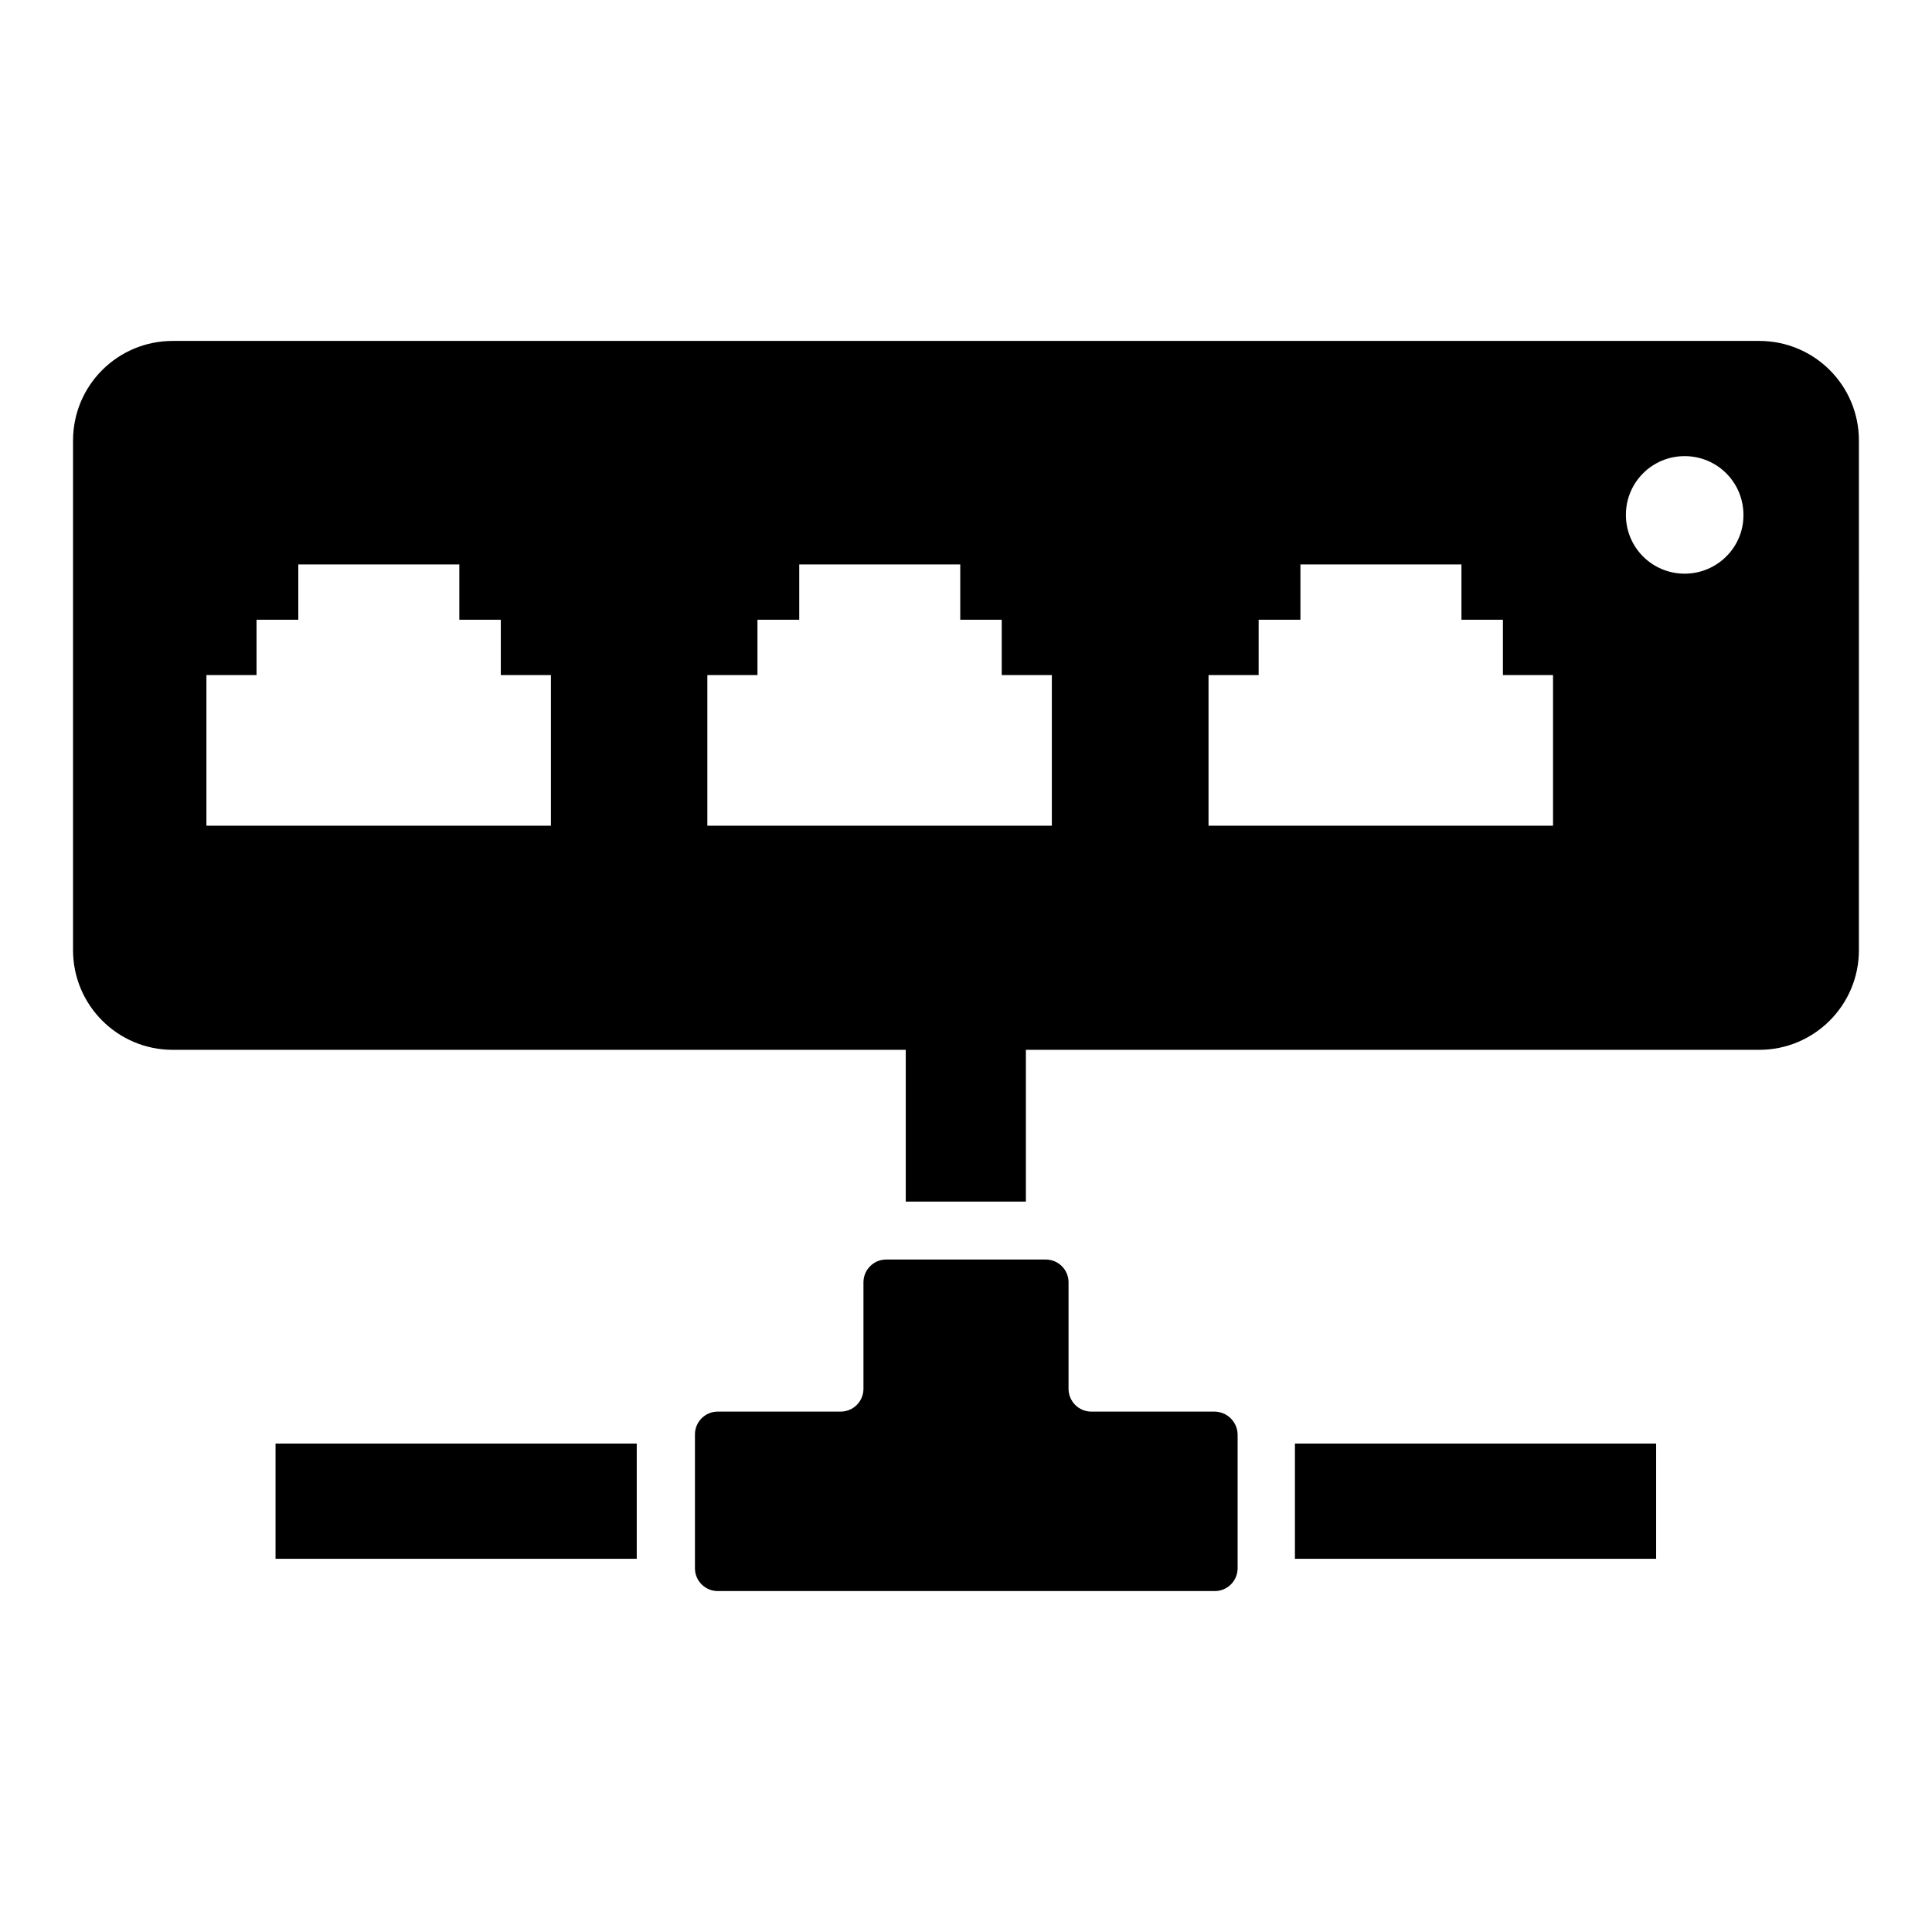
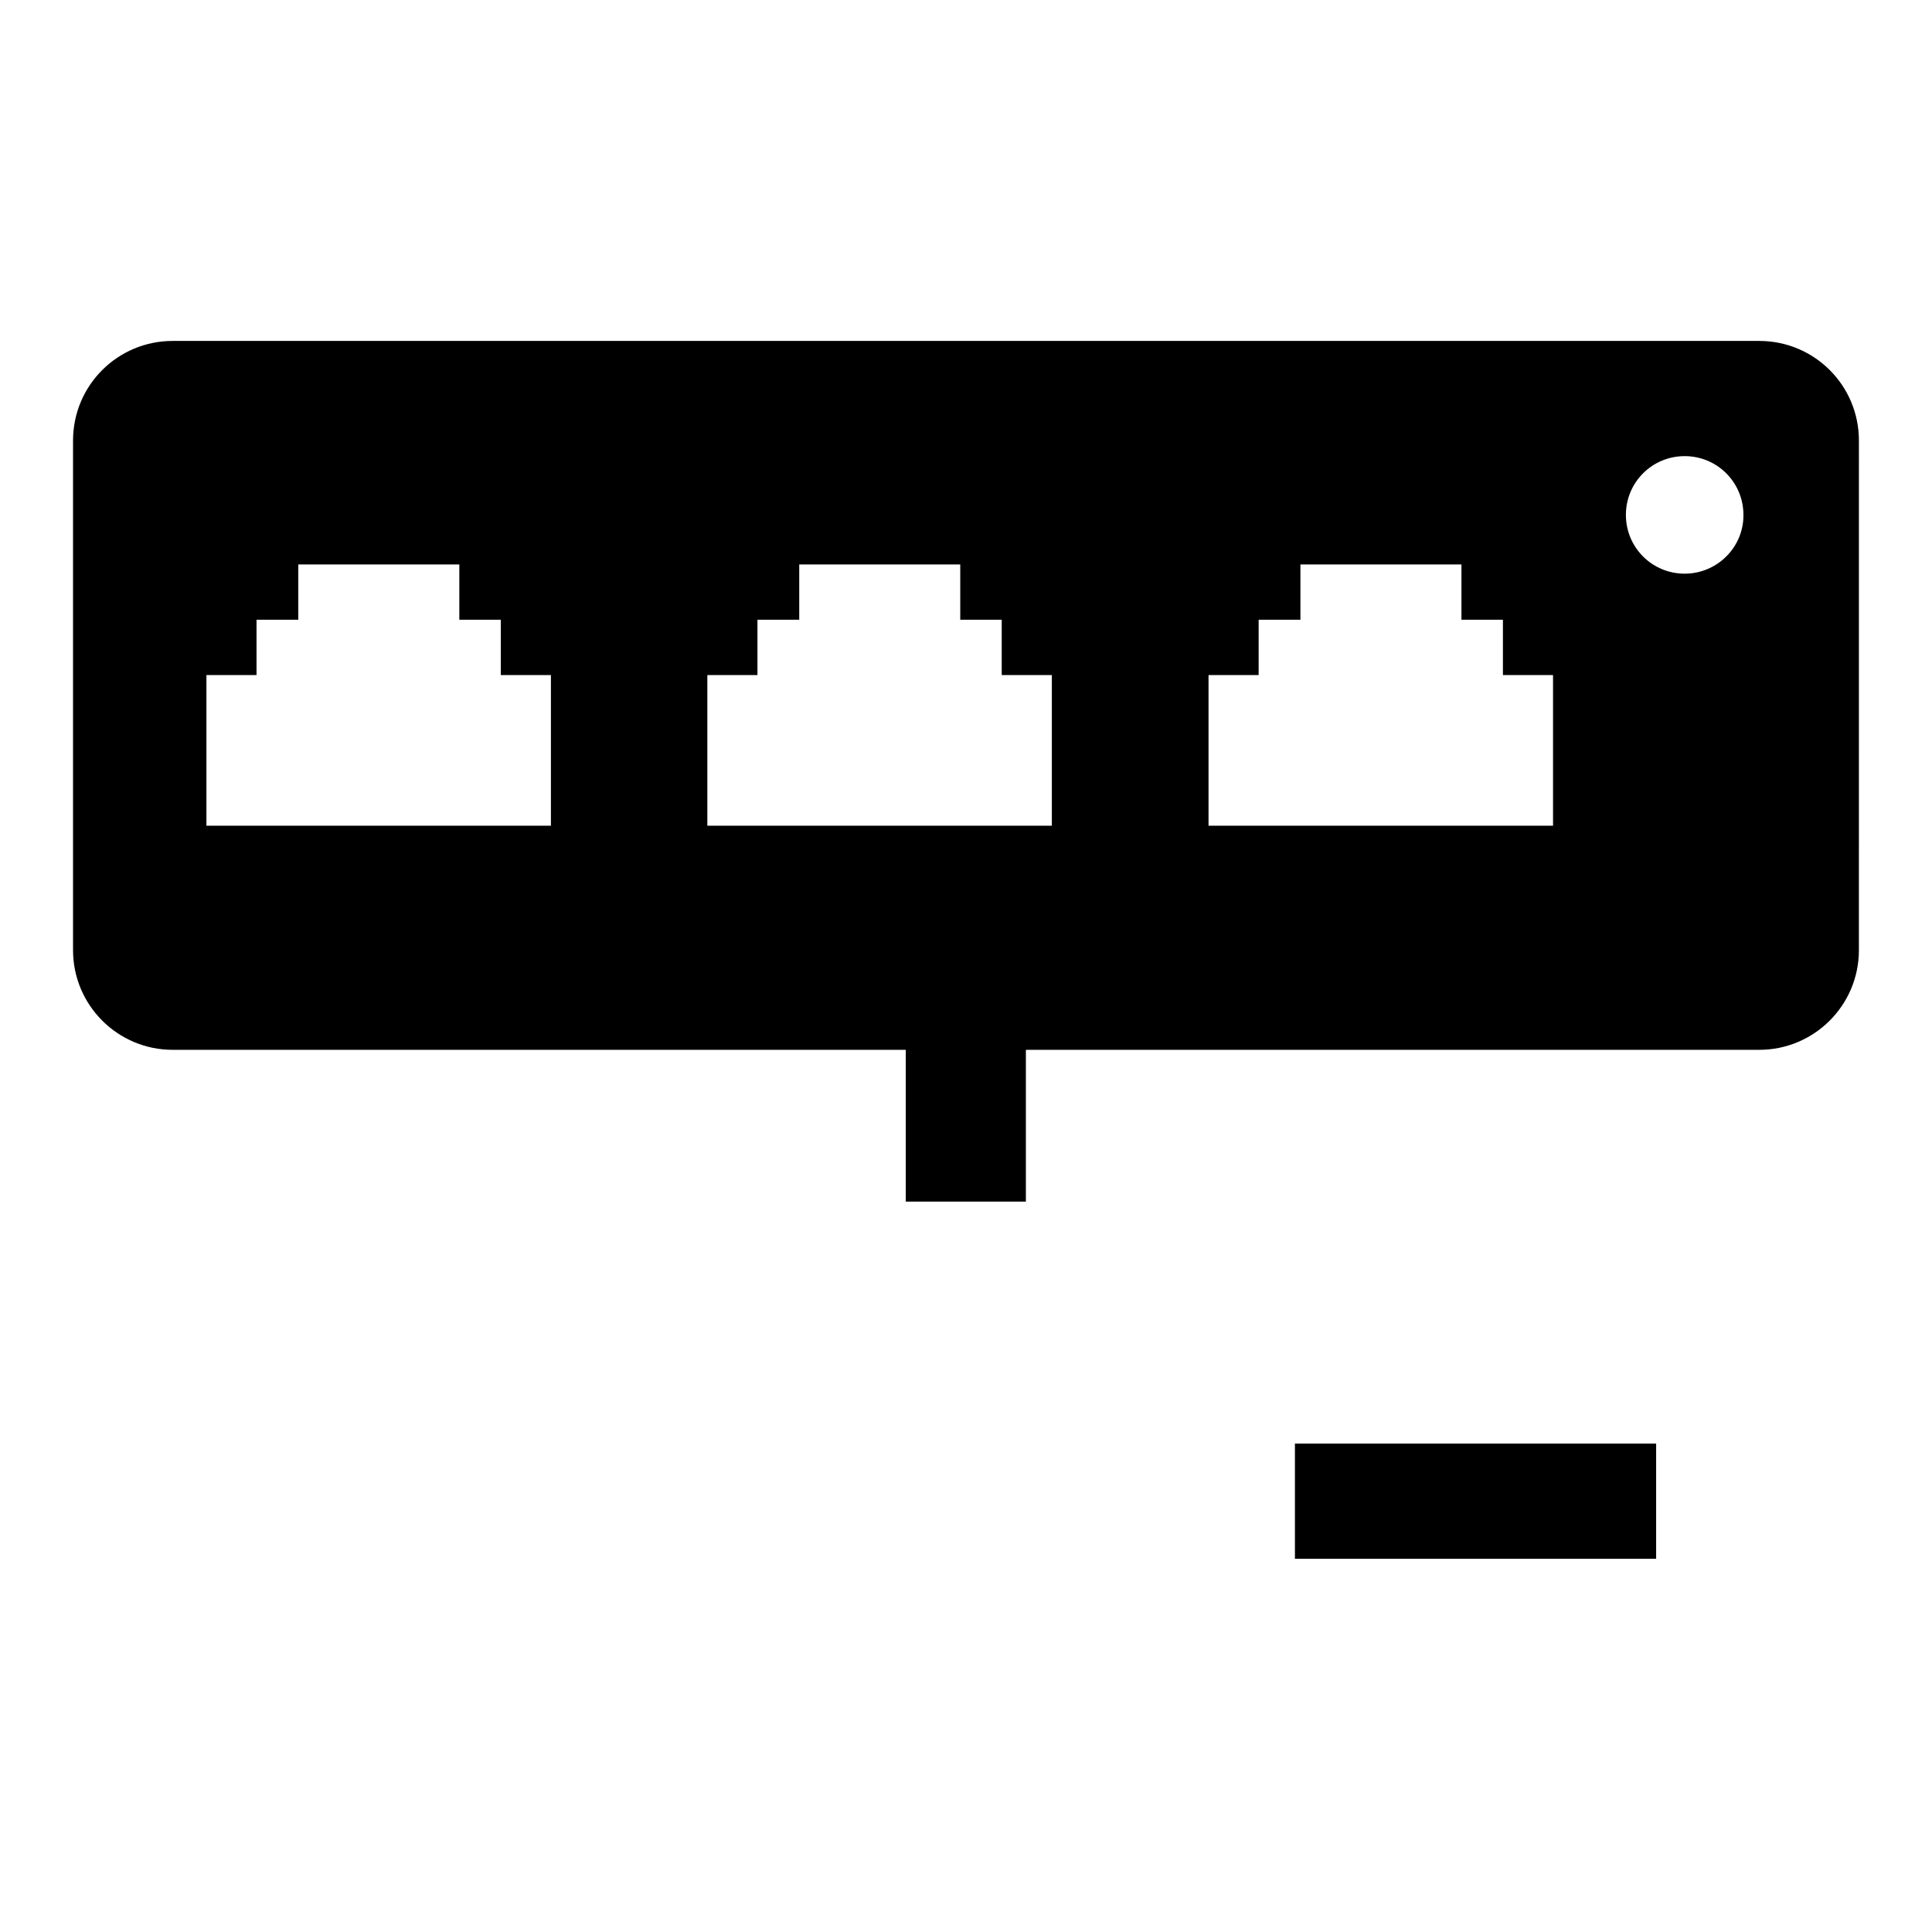
<svg xmlns="http://www.w3.org/2000/svg" fill="#000000" width="800px" height="800px" version="1.1" viewBox="144 144 512 512">
  <g>
    <path d="m610.22 234.35h-420.45c-14.582 0-26.414 11.758-26.414 26.414v135.04c0 14.578 11.832 26.41 26.41 26.41h194.27v40.227h31.832v-40.227h194.35c14.578 0 26.41-11.832 26.41-26.41l0.004-135.04c0-14.656-11.832-26.414-26.414-26.414zm-320.22 128.47h-91.297v-39.926h13.281v-14.656h11.07v-14.656h42.672v14.656h10.992v14.656h13.281zm132.75 0h-91.297v-39.926h13.281v-14.656h11.07v-14.656h42.672v14.656h10.992v14.656h13.281zm132.82 0h-91.297v-39.926h13.281v-14.656h11.07v-14.656h42.672v14.656h10.992v14.656h13.281zm34.883-66.793c-8.625 0-15.574-6.945-15.574-15.574 0-8.625 6.945-15.574 15.574-15.574 8.625 0 15.574 6.945 15.574 15.574 0.074 8.551-6.949 15.574-15.574 15.574z" />
-     <path d="m465.8 518.09h-32.594c-3.359 0-6.031-2.75-6.031-6.031v-28.242c0-3.359-2.75-6.031-6.031-6.031h-42.289c-3.359 0-6.031 2.75-6.031 6.031v28.242c0 3.359-2.75 6.031-6.031 6.031h-32.594c-3.359 0-6.031 2.75-6.031 6.031v35.496c0 3.359 2.75 6.031 6.031 6.031h131.75c3.359 0 6.031-2.75 6.031-6.031v-35.496c-0.078-3.359-2.828-6.031-6.184-6.031z" />
-     <path d="m217.02 526.56h95.723v30.535h-95.723z" />
+     <path d="m217.02 526.56h95.723h-95.723z" />
    <path d="m487.17 526.56h95.723v30.535h-95.723z" />
  </g>
</svg>